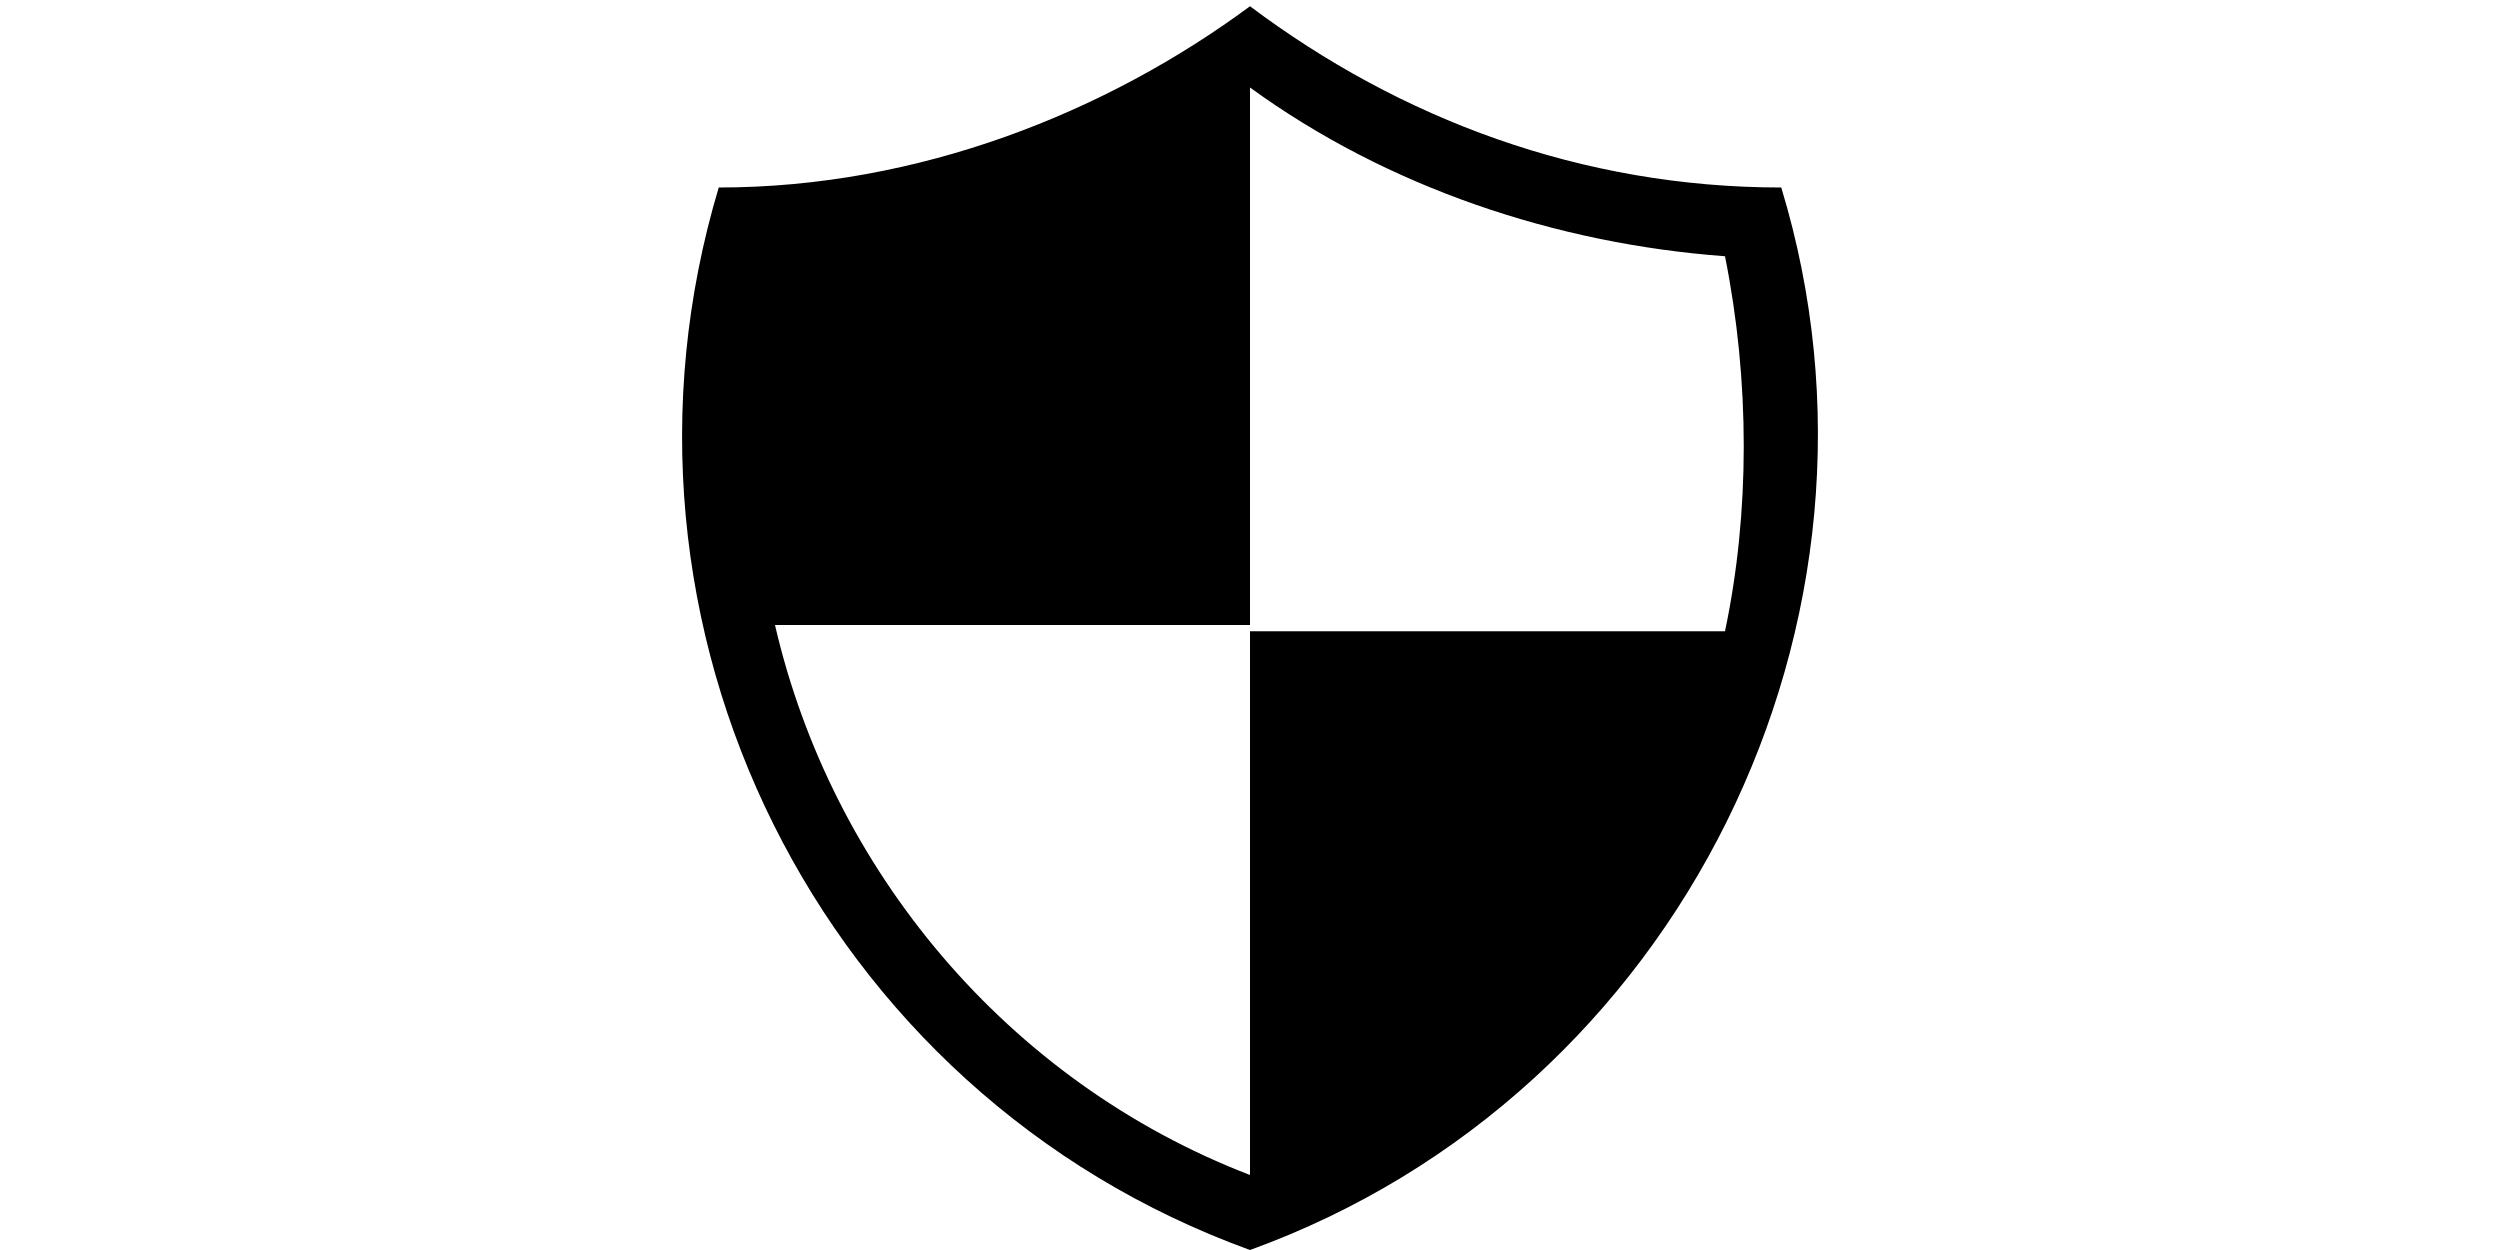
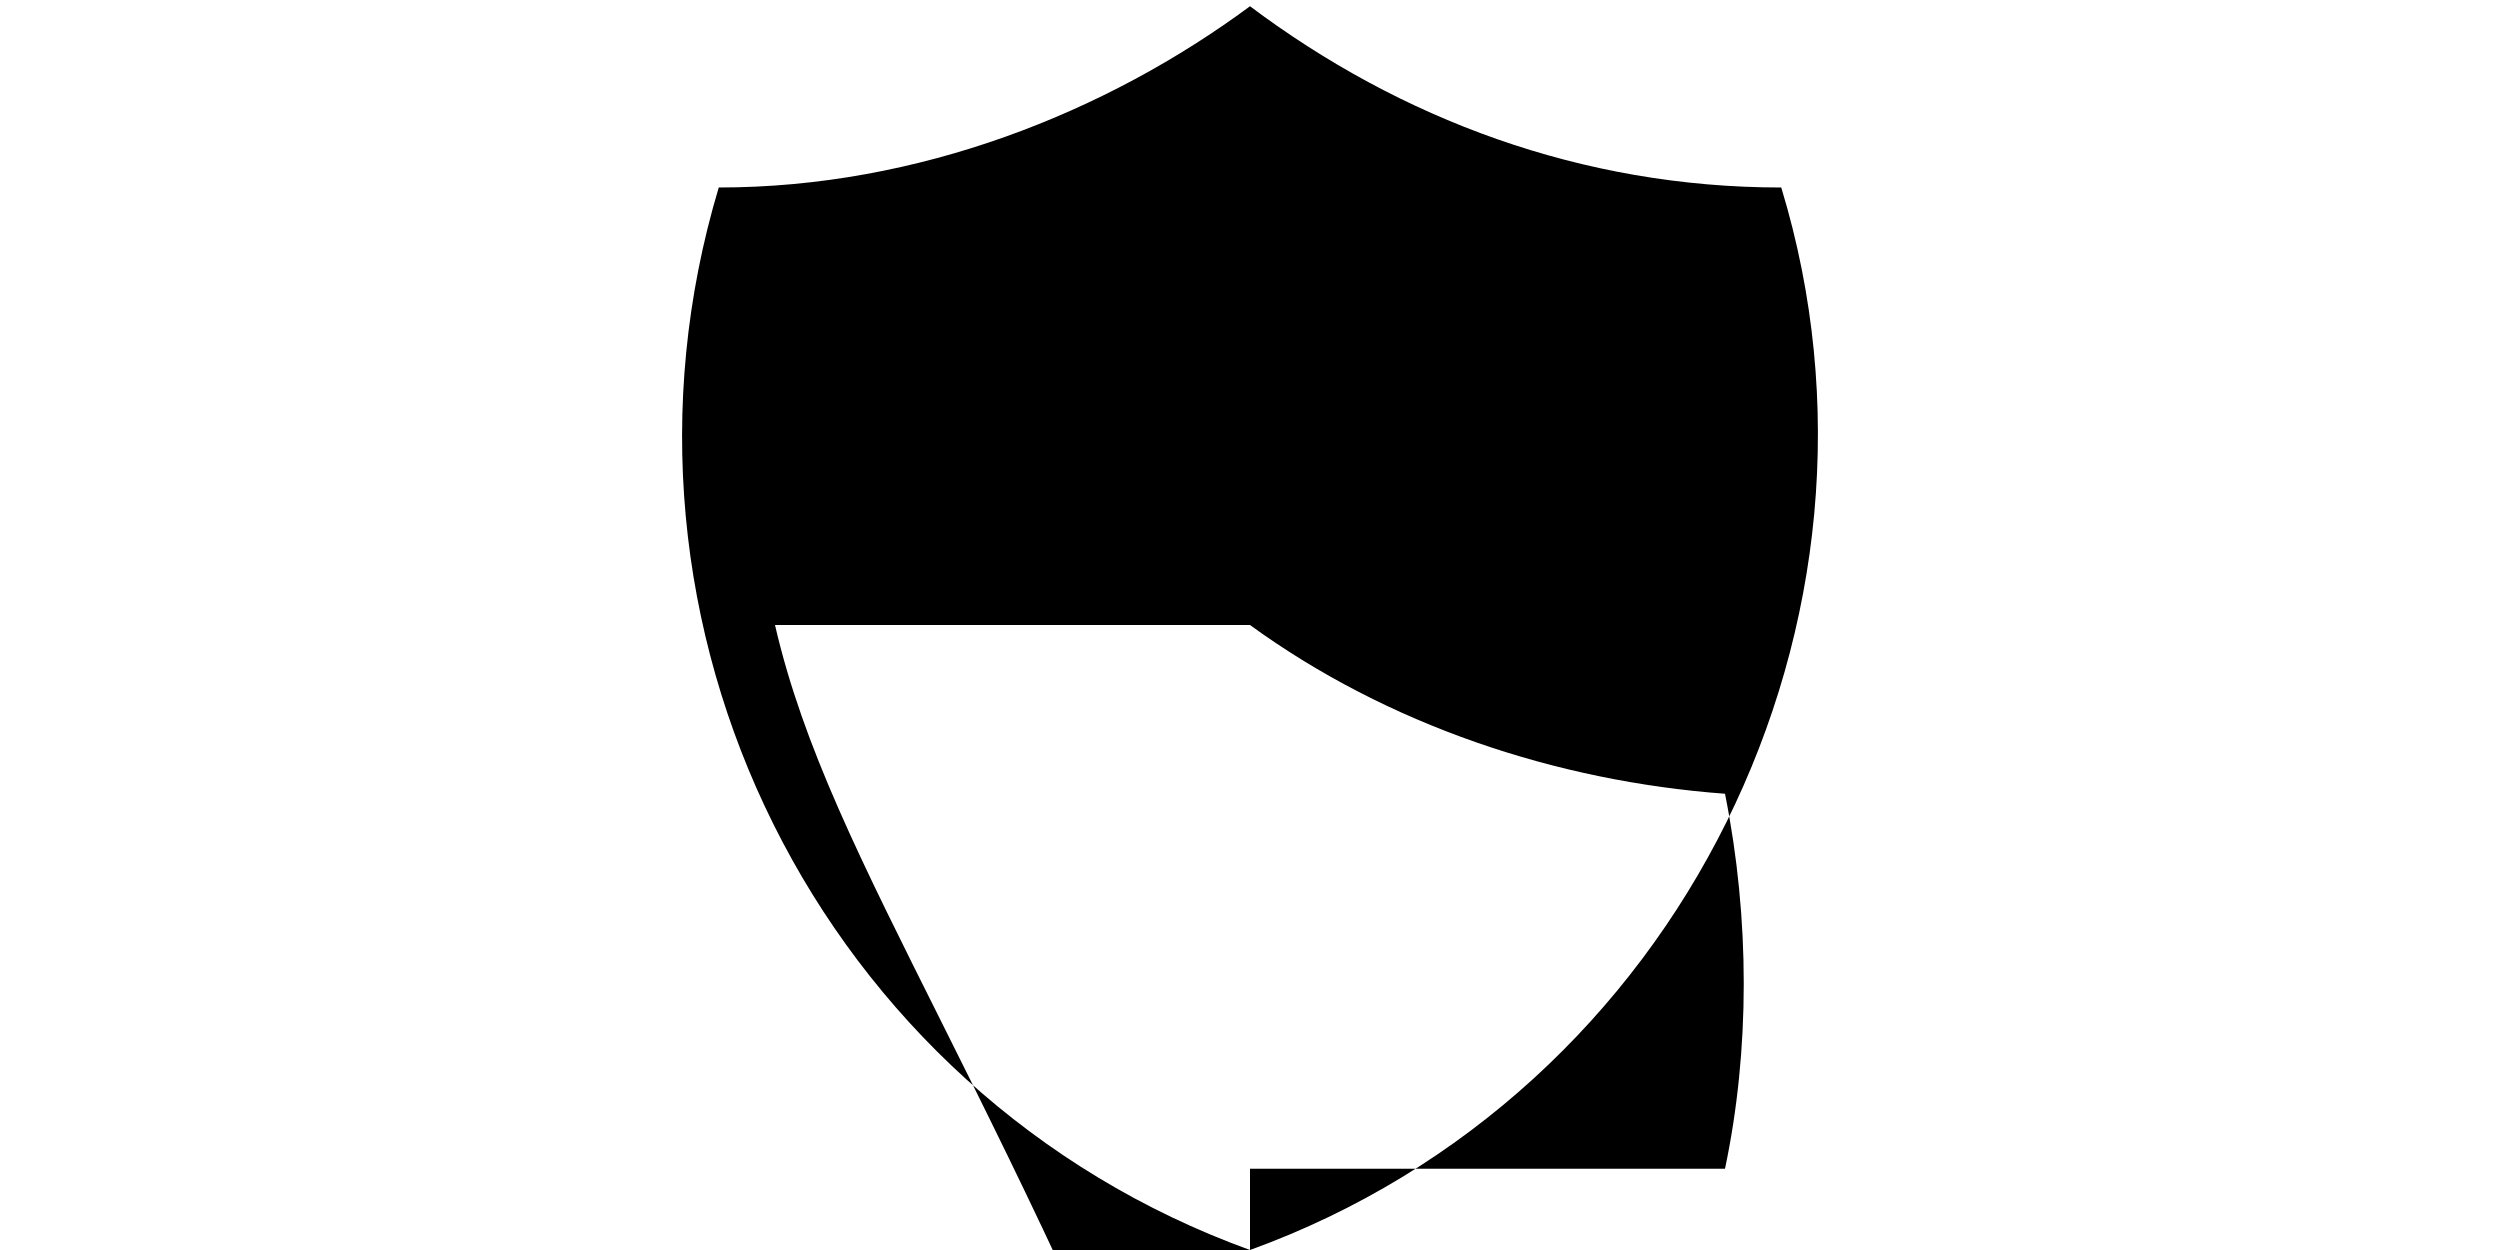
<svg xmlns="http://www.w3.org/2000/svg" version="1.1" id="图层_1" x="0px" y="0px" viewBox="0 0 40 20" style="enable-background:new 0 0 40 20;" xml:space="preserve">
  <g>
    <g>
-       <path d="M28.5,3c-3.2,0-6.1-1.1-8.5-2.9C17.7,1.8,14.7,3,11.5,3C9.4,10,13.1,17.5,20,20C26.9,17.5,30.6,9.9,28.5,3L28.5,3z     M12.4,10H20V1.4c2.2,1.6,4.9,2.5,7.6,2.7c0.4,2,0.4,4.1,0,6H20v8.7l0,0C16.1,17.3,13.3,13.9,12.4,10L12.4,10z" />
+       <path d="M28.5,3c-3.2,0-6.1-1.1-8.5-2.9C17.7,1.8,14.7,3,11.5,3C9.4,10,13.1,17.5,20,20C26.9,17.5,30.6,9.9,28.5,3L28.5,3z     M12.4,10H20c2.2,1.6,4.9,2.5,7.6,2.7c0.4,2,0.4,4.1,0,6H20v8.7l0,0C16.1,17.3,13.3,13.9,12.4,10L12.4,10z" />
    </g>
  </g>
</svg>